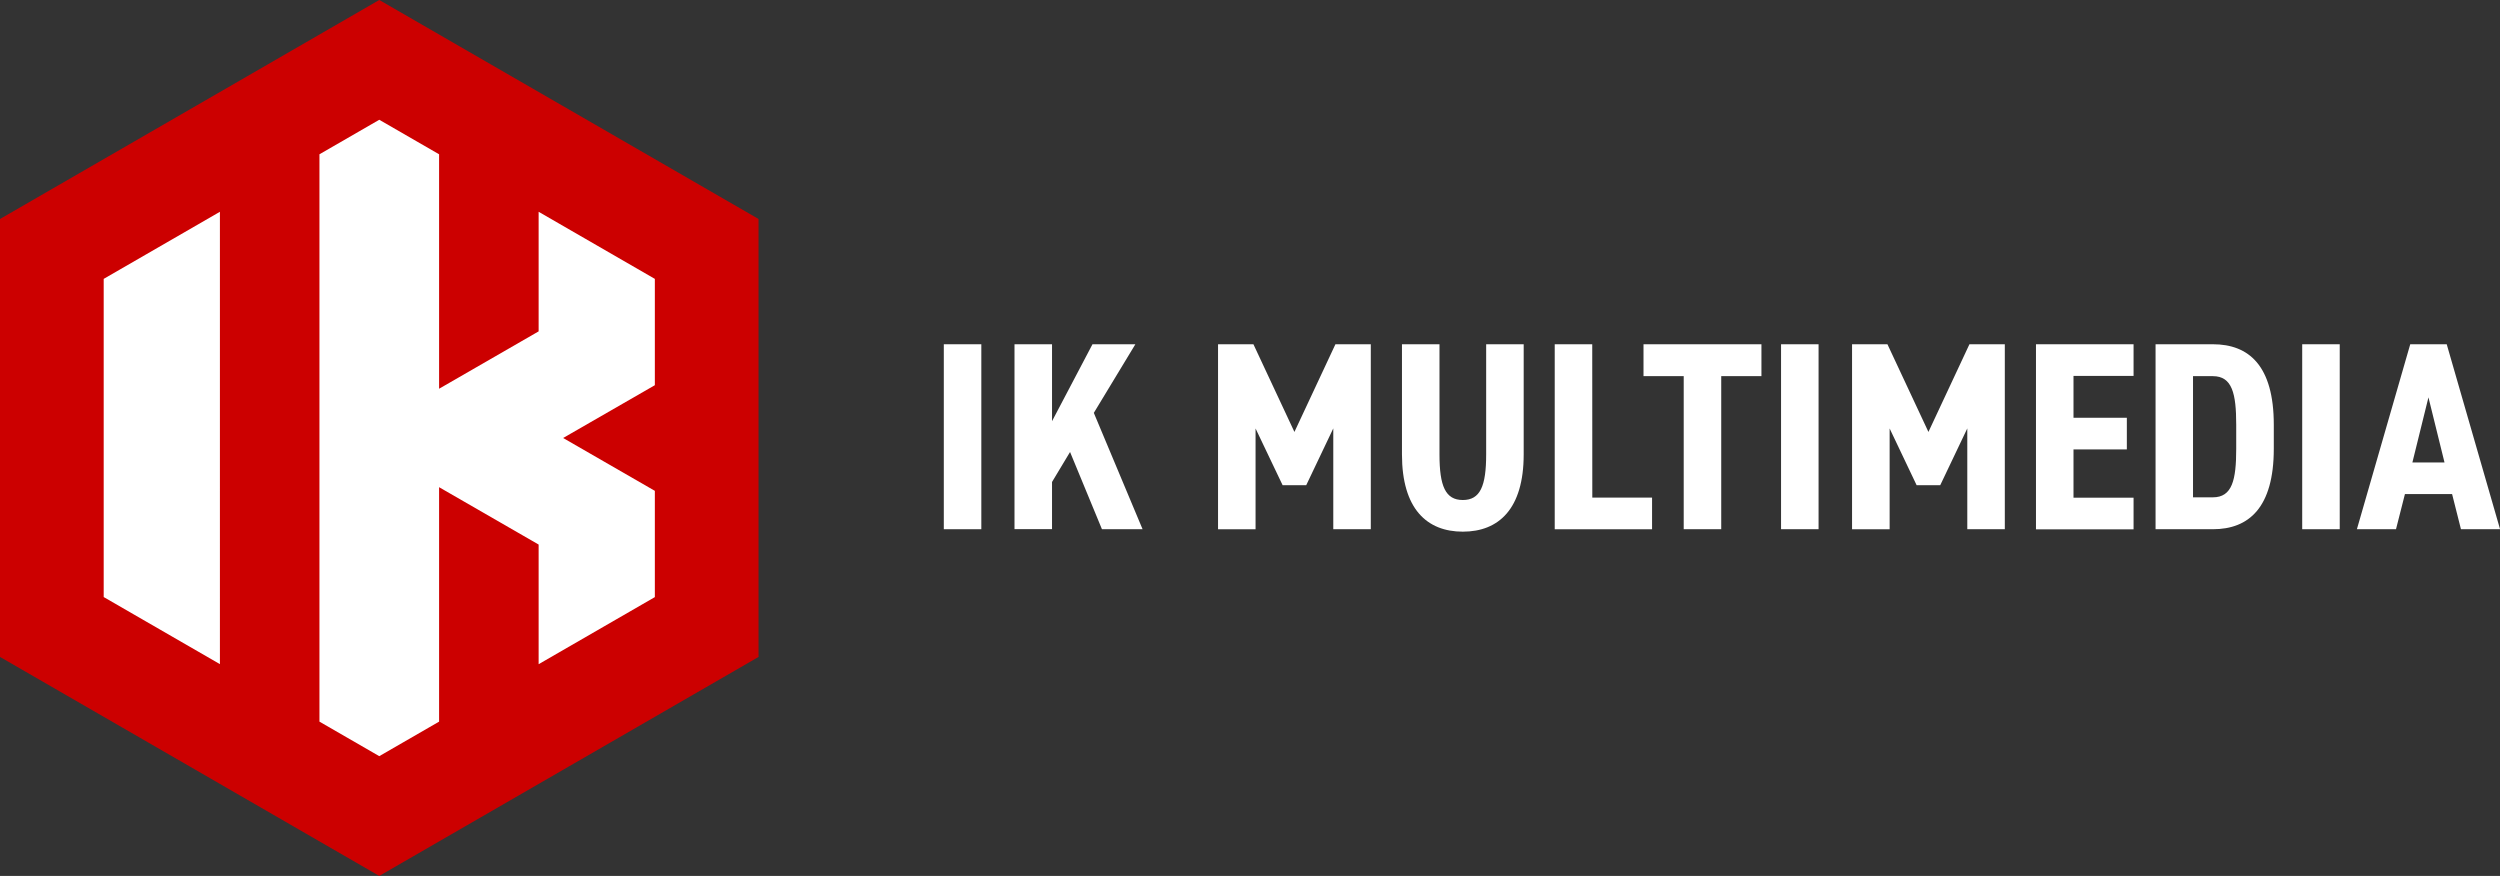
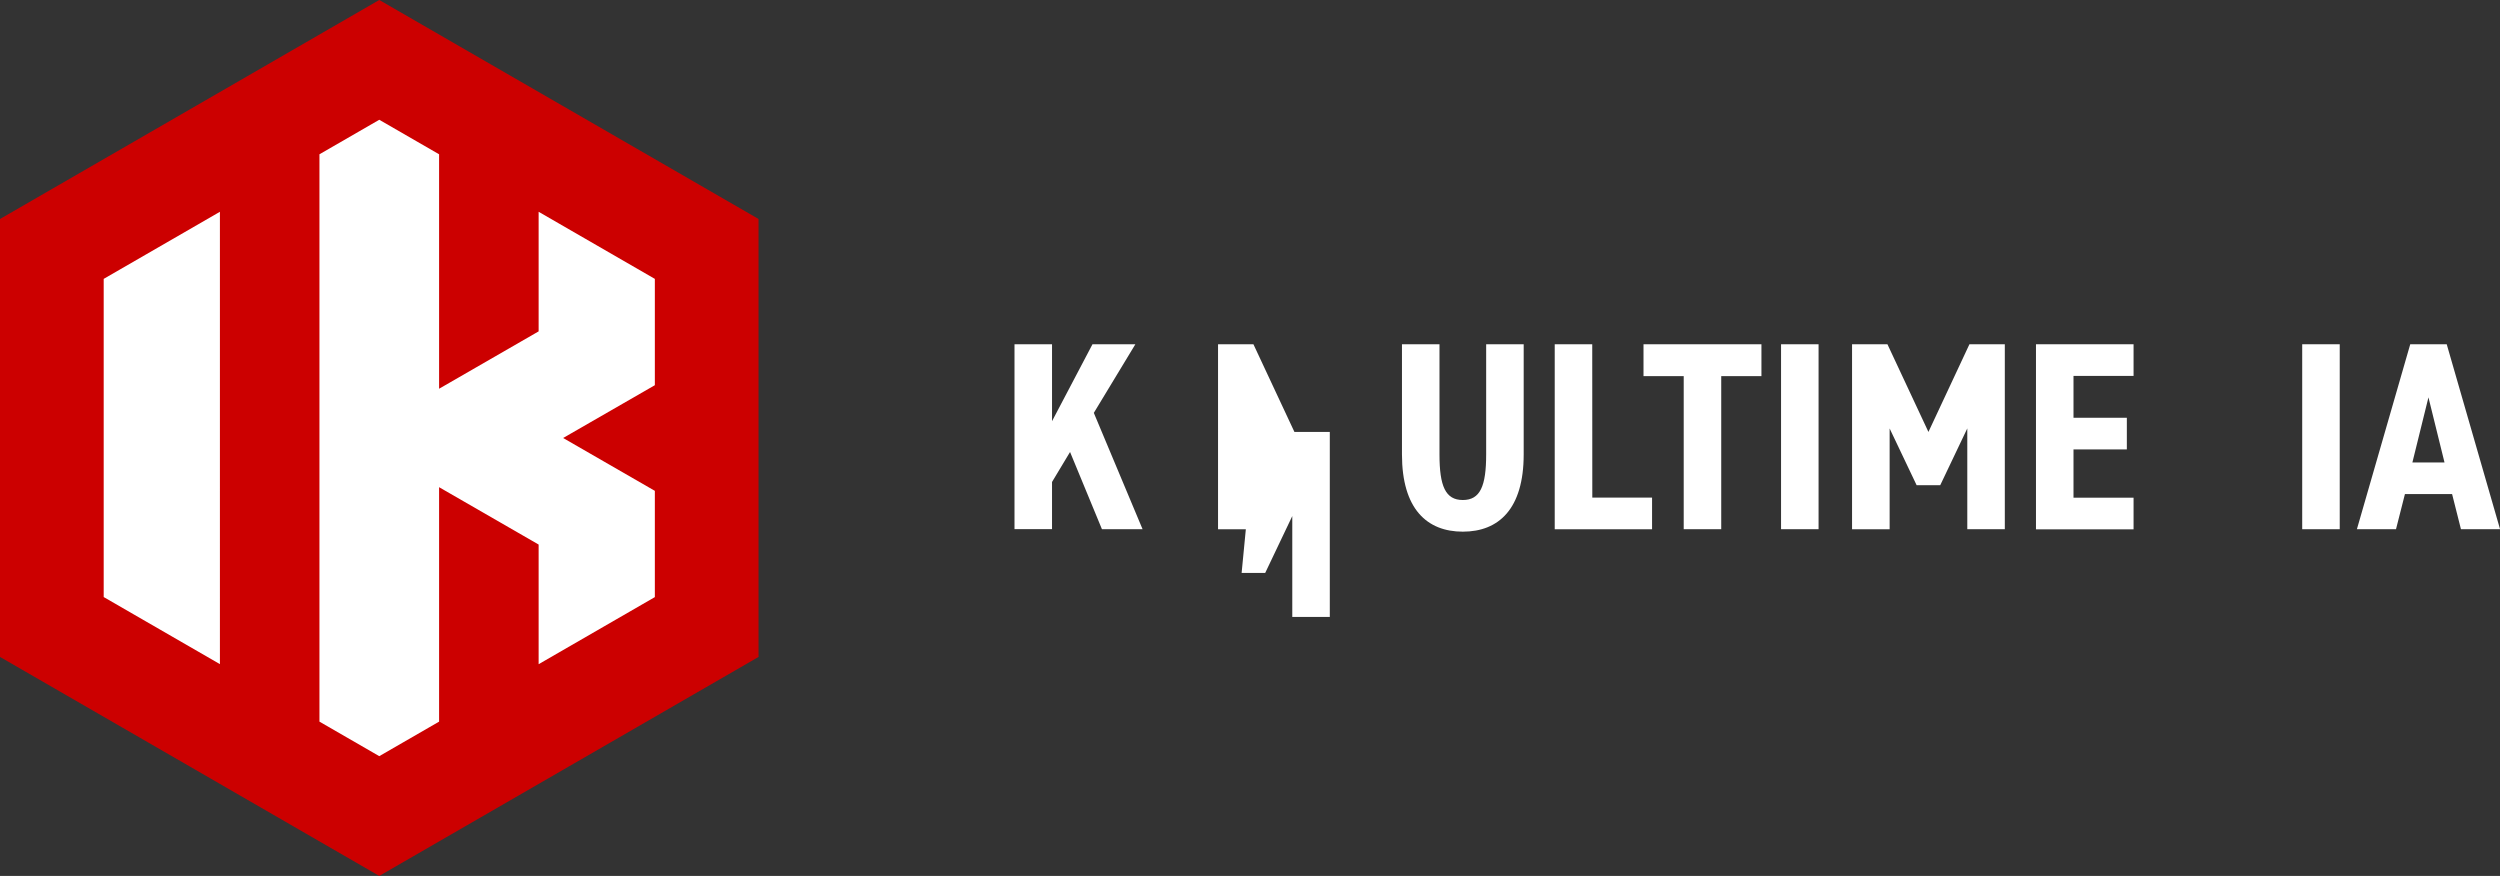
<svg xmlns="http://www.w3.org/2000/svg" version="1.1" id="Livello_1" x="0px" y="0px" viewBox="0 0 4091.4 1433.5" style="enable-background:new 0 0 4091.4 1433.5;" xml:space="preserve">
  <rect x="0" y="0" width="4091.4" height="1433.5" fill="#333333" stroke="none" />
  <style type="text/css">
	.st0{fill:#FFFFFF;}
	.st1{fill-rule:evenodd;clip-rule:evenodd;fill:#CC0000;}
	.st2{fill-rule:evenodd;clip-rule:evenodd;fill:#FFFFFF;}
</style>
  <g>
-     <path class="st0" d="M1606,866.1h-61.4V563.4h61.4V866.1z" />
    <path class="st0" d="M1803.4,866.1l-52.2-126.4l-29.5,49.1v77.2h-61.4V563.4h61.4v125.9l66.2-125.9h70.2l-68,112.3l79.8,190.4   H1803.4z" />
-     <path class="st0" d="M2054.8,701.2v165h-61.4V563.4h57.9l67.1,143.5l67.1-143.5h57.9v302.7h-61.4v-165l-44.3,93h-38.6L2054.8,701.2   z" />
+     <path class="st0" d="M2054.8,701.2v165h-61.4V563.4h57.9l67.1,143.5h57.9v302.7h-61.4v-165l-44.3,93h-38.6L2054.8,701.2   z" />
    <path class="st0" d="M2294.4,743.7V563.4h61.4v180.3c0,51.8,9.7,74.6,38.2,74.6s38.2-22.8,38.2-74.6V563.4h61.4v180.3   c0,89.1-40.8,126.4-99.6,126.4S2294.4,832.8,2294.4,743.7z" />
    <path class="st0" d="M2605.9,814.4h97.8v51.8h-159.3V563.4h61.4L2605.9,814.4z" />
    <path class="st0" d="M2882.7,563.4v52.2h-65.8v250.5h-61.4V615.6h-65.8v-52.2L2882.7,563.4z" />
    <path class="st0" d="M2976.2,866.1h-61.4V563.4h61.4L2976.2,866.1z" />
    <path class="st0" d="M3092.5,701.2v165H3031V563.4h57.9l67.1,143.5l67.1-143.5h57.9v302.7h-61.4v-165l-44.3,93h-38.6L3092.5,701.2z   " />
    <path class="st0" d="M3491.7,563.4v51.8h-98.3v68.5h87.3v51.8h-87.3v79h98.3v51.8H3332V563.4H3491.7z" />
-     <path class="st0" d="M3527.7,866.1V563.4h93.9c58.8,0,99.6,35.1,99.6,131.6v39.5c0,96.1-40.8,131.6-99.6,131.6L3527.7,866.1z    M3659.7,734.5V695c0-50.9-6.6-79.4-38.2-79.4h-32.5v198.3h32.5C3653.2,813.9,3659.7,785.4,3659.7,734.5L3659.7,734.5z" />
    <path class="st0" d="M3829.1,866.1h-61.4V563.4h61.4V866.1z" />
    <path class="st0" d="M3921.2,866.1h-64l87.3-302.7h59.7l87.3,302.7h-64l-14.5-57.5h-77.2L3921.2,866.1z M3974.3,650.3L3948,756.9   h52.6L3974.3,650.3z" />
  </g>
  <g>
    <polygon class="st1" points="620.7,0 931.1,179.2 1241.4,358.4 1241.4,716.8 1241.4,1075.1 931.1,1254.3 620.7,1433.5    310.4,1254.3 0,1075.1 0,716.8 0,358.4 310.4,179.2  " />
    <path class="st2" d="M359.9,1086.9L169.7,977.1V456.4l190.2-109.8V1086.9z M620.7,196l97.9,56.5v383.7l162.9-93.9V346.6   l190.2,109.8v174l-150.1,86.4l150.1,86.5v173.9l-190.2,109.8V891.2l-162.9-93.9V1181l-97.9,56.5l-97.9-56.5V252.5L620.7,196z" />
  </g>
</svg>